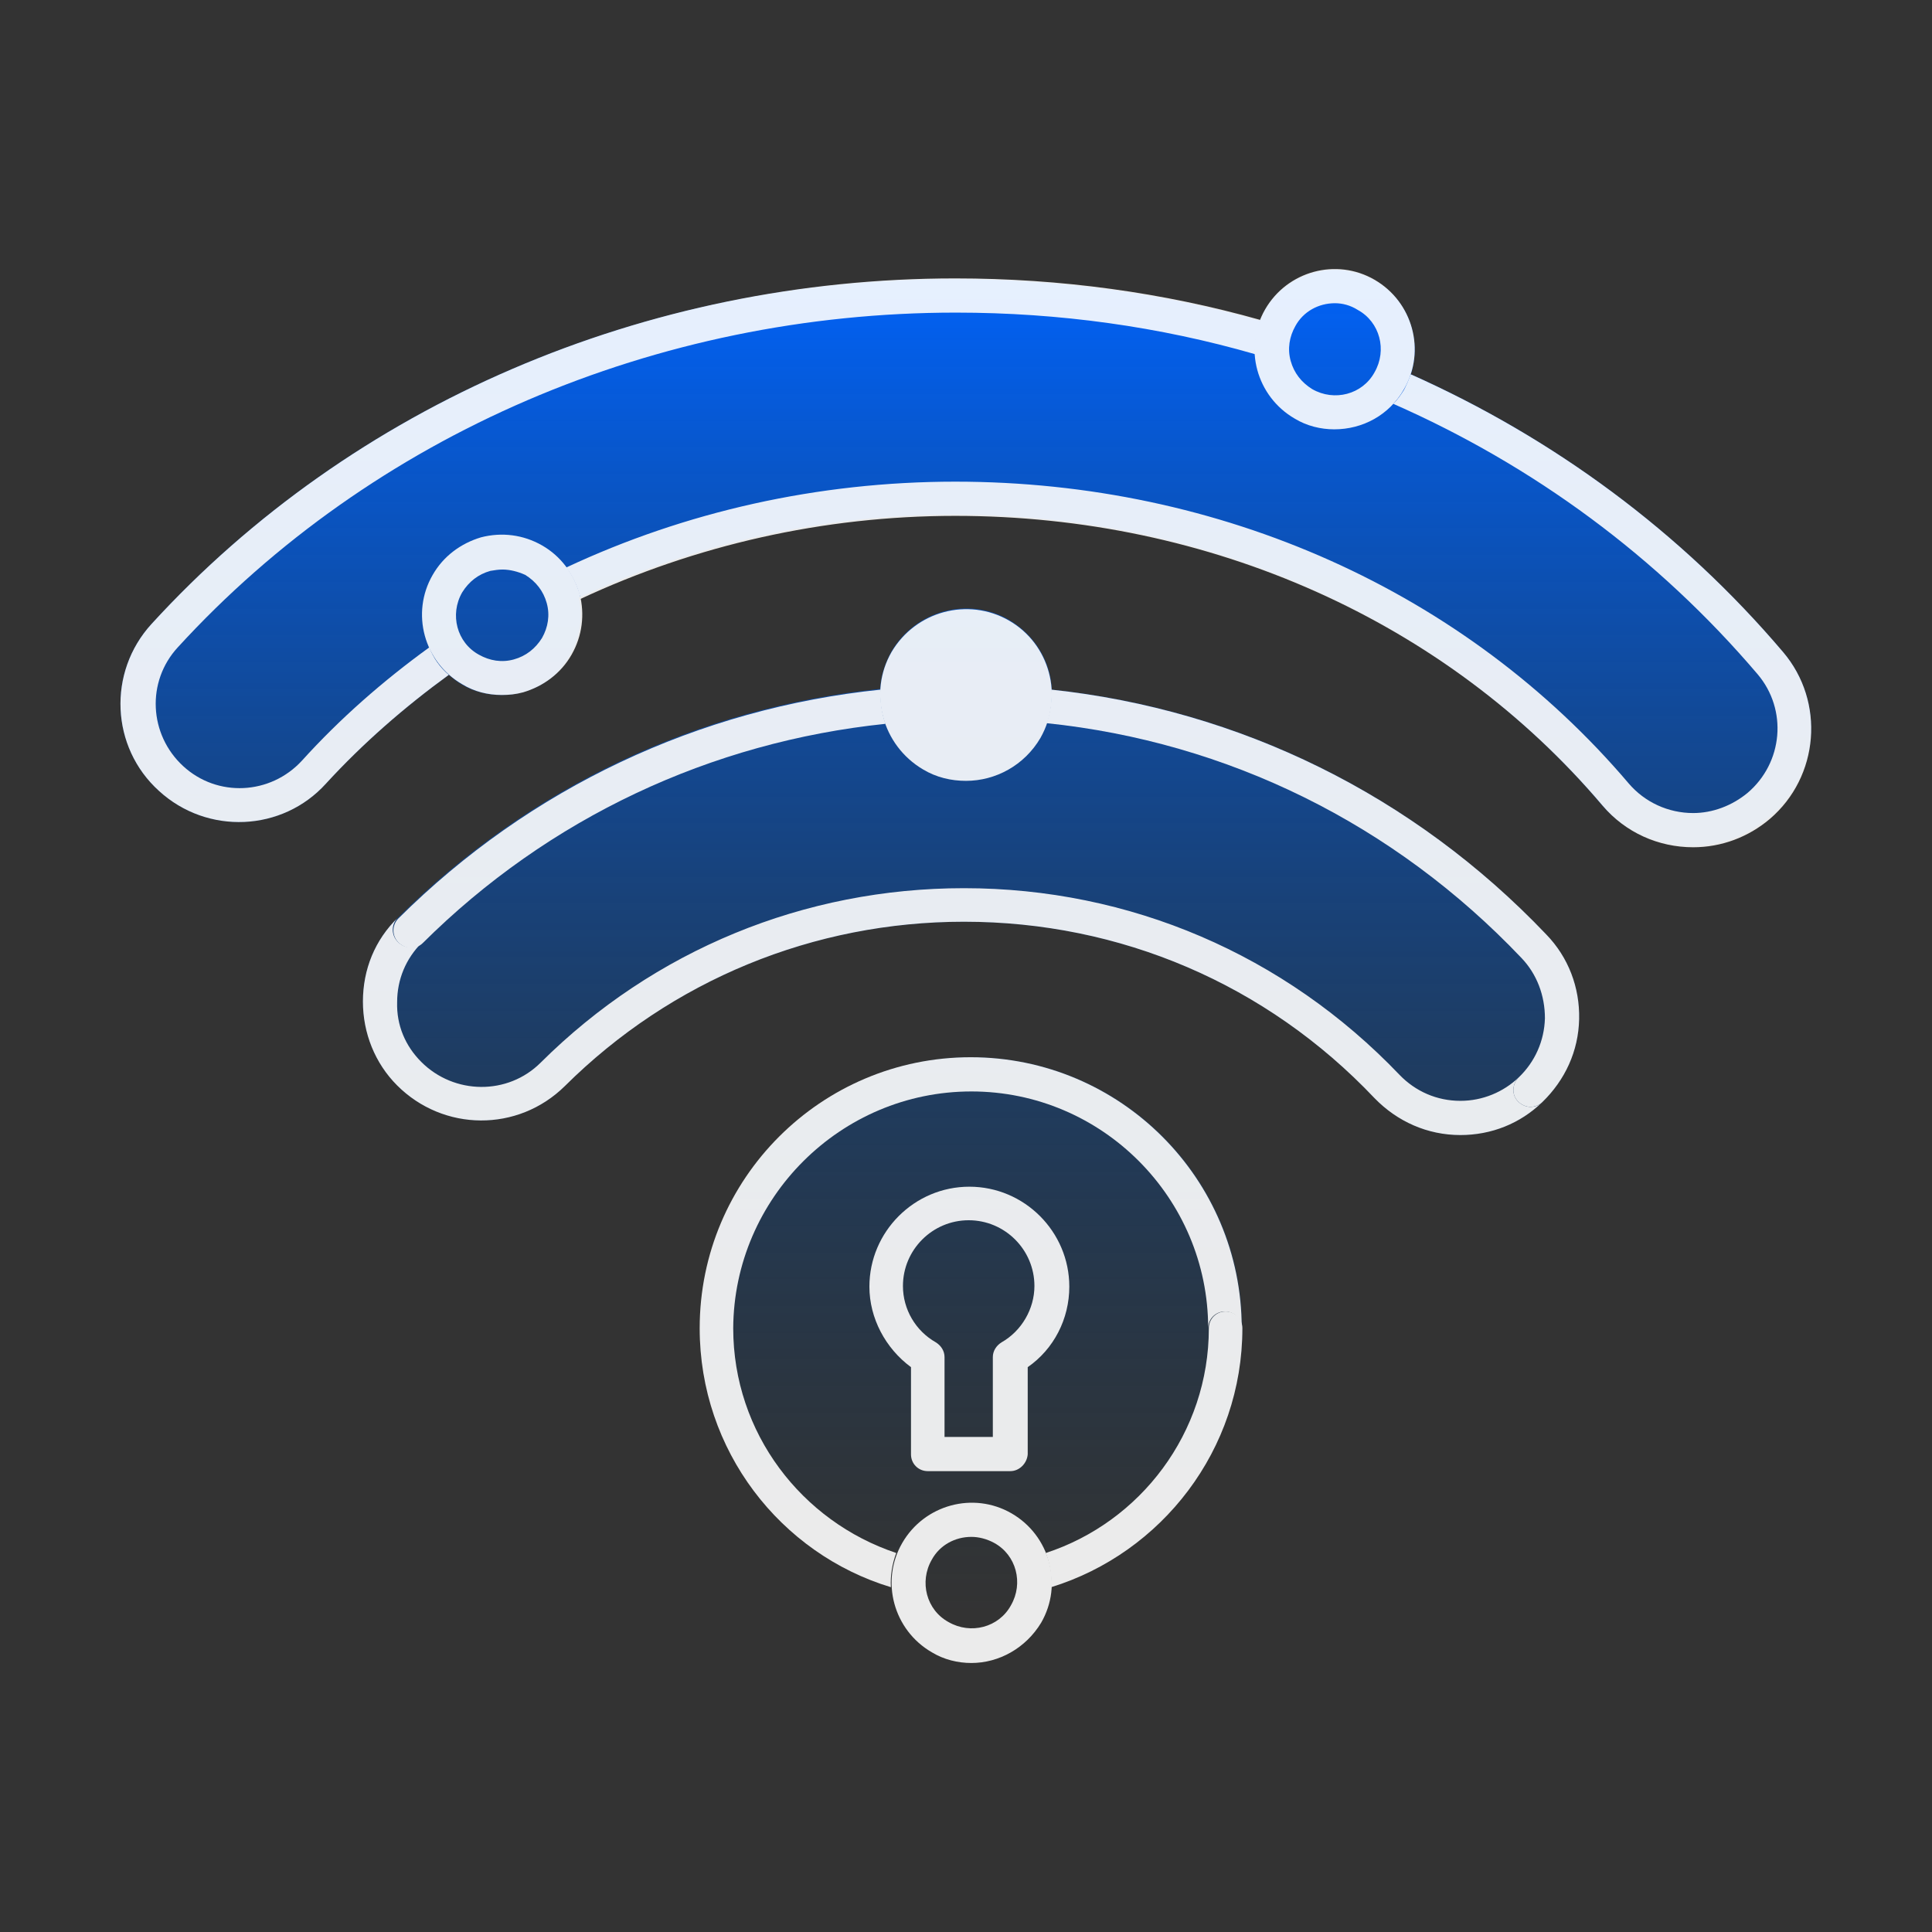
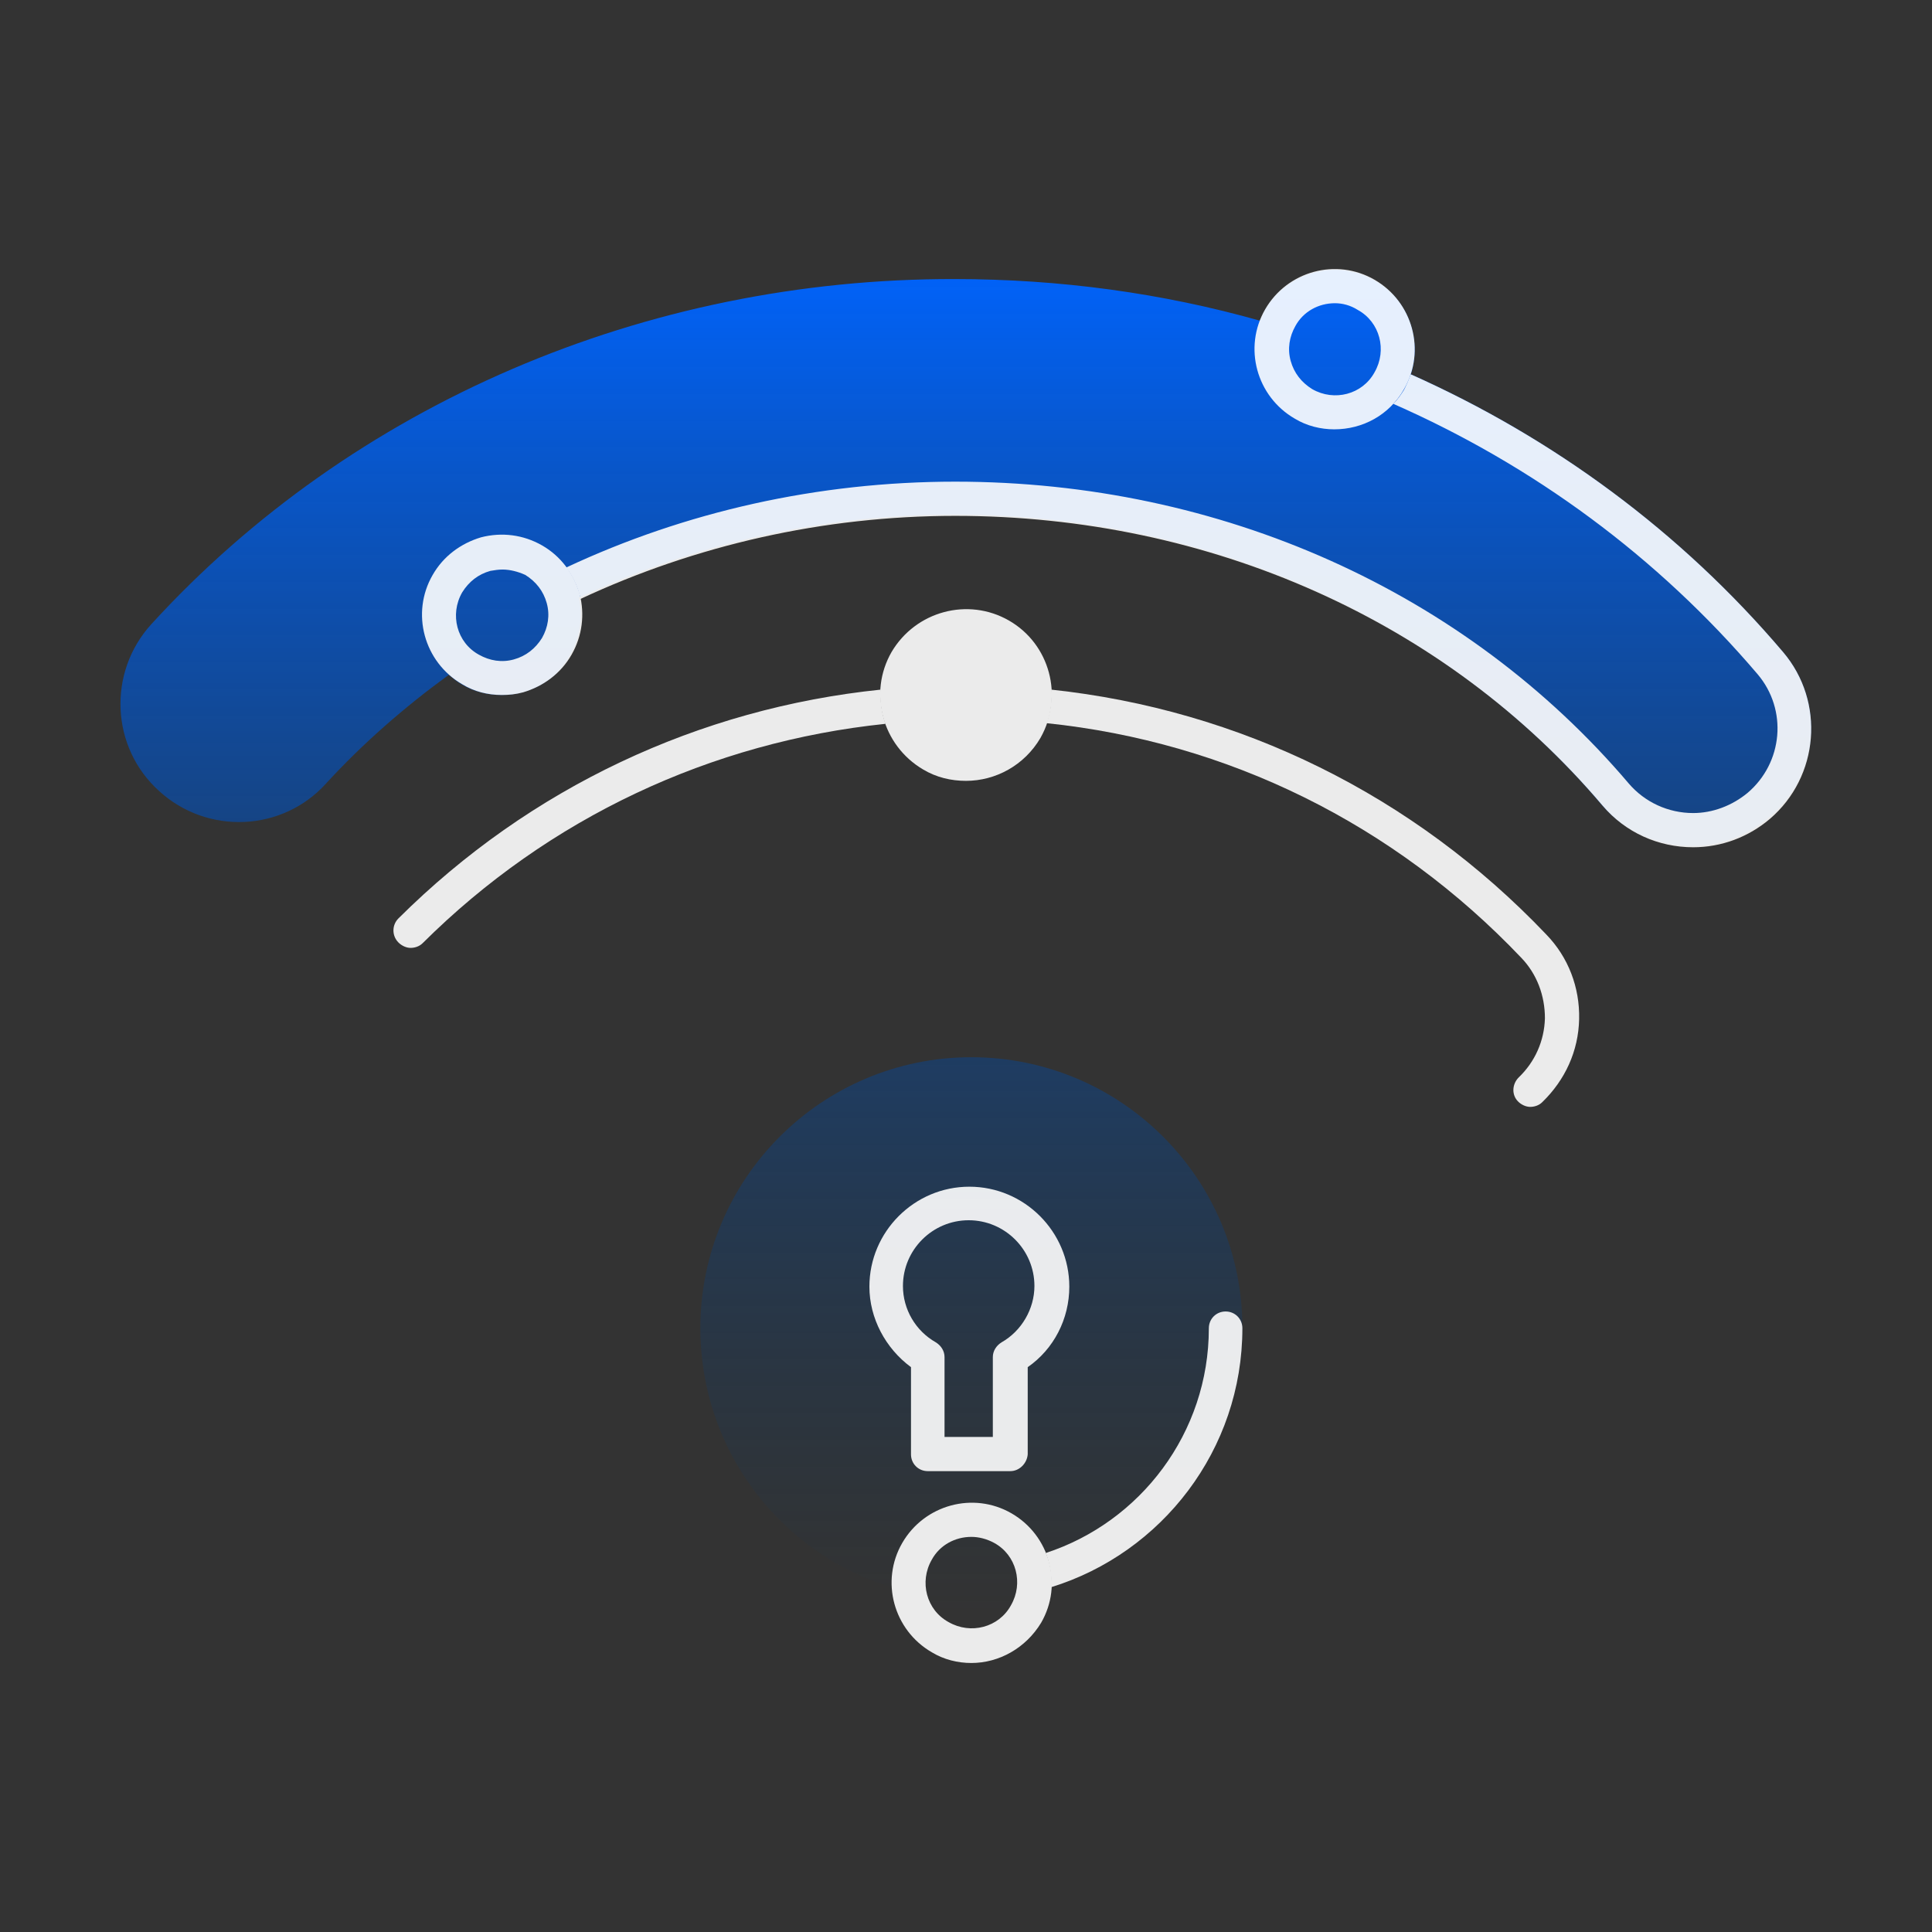
<svg xmlns="http://www.w3.org/2000/svg" xml:space="preserve" id="Layer_1" x="0" y="0" style="enable-background:new 0 0 288 288" version="1.1" viewBox="0 0 288 288">
  <rect x="0" y="0" width="288" height="288" fill="#333333" stroke="none" />
  <style>.st4{fill:#fff}</style>
  <switch>
    <g>
      <linearGradient id="SVGID_1_" x1="144.774" x2="144.774" y1="36.746" y2="240.667" gradientUnits="userSpaceOnUse">
        <stop offset="0" style="stop-color:#0064ff" />
        <stop offset="1" style="stop-color:#00386b;stop-opacity:0" />
      </linearGradient>
      <path d="M144.8 157.6c-22.3 0-40.4 18.1-40.4 40.4 0 18.2 12 33.6 28.5 38.6.2 3.9 2.3 7.5 5.9 9.6 1.9 1.1 3.9 1.6 5.9 1.6 4.1 0 8.1-2.1 10.4-6 1-1.6 1.4-3.4 1.6-5.2 16.5-5.1 28.5-20.5 28.5-38.7 0-22.2-18.1-40.3-40.4-40.3zm-11.9 77.7v.2-.2zm.1-1.1v-.1.1zm.3-1.3c0-.1 0-.1 0 0 0-.1 0-.1 0 0z" style="fill:url(#SVGID_1_)" />
      <linearGradient id="SVGID_00000019666838084193203640000006427658517610978711_" x1="144.774" x2="144.774" y1="36.746" y2="240.667" gradientUnits="userSpaceOnUse">
        <stop offset="0" style="stop-color:#0064ff" />
        <stop offset="1" style="stop-color:#00386b;stop-opacity:0" />
      </linearGradient>
-       <path d="M156.8 102.8c-.2-4.2-2.5-8.1-6.4-10.4-6.1-3.5-13.9-1.4-17.5 4.7-1 1.8-1.6 3.7-1.7 5.6-27.1 2.8-52.3 14.6-71.9 34.1-3.4 3.3-5.2 7.7-5.2 12.5 0 4.7 1.8 9.2 5.1 12.5 6.9 6.9 18 7 25 .1 15.9-15.8 37.1-24.5 59.5-24.5 23.3 0 45.1 9.3 61.2 26.3 3.4 3.5 7.9 5.5 12.8 5.5 4.6 0 8.9-1.7 12.2-4.9 3.4-3.3 5.4-7.6 5.5-12.4.1-4.7-1.6-9.2-4.9-12.6-19.8-20.8-45.6-33.5-73.7-36.5zm0 1.3zm-.2 1.3zm-25.2-.1z" style="fill:url(#SVGID_00000019666838084193203640000006427658517610978711_)" />
      <linearGradient id="SVGID_00000078012999626217470970000012274460679143990439_" x1="144" x2="144" y1="36.746" y2="240.667" gradientUnits="userSpaceOnUse">
        <stop offset="0" style="stop-color:#0064ff" />
        <stop offset="1" style="stop-color:#00386b;stop-opacity:0" />
      </linearGradient>
      <path d="M265.8 97.2c-15.2-17.9-34.2-31.9-55.5-41.4 1.7-5.2-.4-11.2-5.4-14-5.7-3.3-13-1.3-16.3 4.4-.3.5-.5 1.1-.8 1.6-14.5-4.1-29.8-6.2-45.5-6.2C96.2 41.5 52.5 60.3 22.6 93c-6.6 7.2-6.1 18.4 1.1 24.9 7.2 6.6 18.4 6.1 24.9-1.1 5.5-6 11.7-11.4 18.3-16.2.6.5 1.2 1 1.9 1.4 1.8 1.1 3.9 1.6 5.9 1.6 1 0 2.1-.1 3.1-.4 3.1-.8 5.7-2.8 7.2-5.6 1.5-2.6 1.9-5.6 1.3-8.5 17.1-8 36.2-12.4 55.9-12.4 38 0 73.2 15.7 96.5 43.2 3.4 4 8.3 6.2 13.5 6.2 4.2 0 8.2-1.5 11.4-4.2 7.6-6.1 8.5-17.3 2.2-24.7zm-55.9-40.3zm-.6 1.1c-.2.4-.5.8-.8 1.2.3-.4.6-.8.8-1.2zm-22.2-6.6v.1-.1zm.4-2.5zm-.3 1.3zM86 87.5c.1.4.3.7.4 1.1-.1-.4-.3-.7-.4-1.1zm-.4-1s0 .1.1.1c-.1 0-.1-.1-.1-.1zM65.2 98.8s0-.1 0 0c0-.1 0 0 0 0z" style="fill:url(#SVGID_00000078012999626217470970000012274460679143990439_)" />
      <g style="opacity:.9">
-         <path d="M150.6 219.3h-12.3c-1.4 0-2.5-1.1-2.5-2.5v-13c-3.8-2.8-6.2-7.3-6.2-12 0-8.2 6.7-14.9 14.9-14.9s14.9 6.7 14.9 14.9c0 4.8-2.3 9.3-6.2 12v13c-.1 1.3-1.2 2.5-2.6 2.5zm-9.8-5.1h7.2v-11.9c0-.9.5-1.7 1.3-2.2 3-1.7 4.9-5 4.9-8.4 0-5.4-4.4-9.8-9.8-9.8s-9.8 4.4-9.8 9.8c0 3.5 1.9 6.7 4.9 8.4.8.5 1.3 1.3 1.3 2.2v11.9zM198.9 64c-2 0-4.1-.5-5.9-1.6-5.7-3.3-7.7-10.6-4.4-16.3 3.3-5.7 10.6-7.7 16.3-4.4 5.7 3.3 7.7 10.6 4.4 16.3-2.2 3.9-6.2 6-10.4 6zm.1-18.8c-2.4 0-4.7 1.2-5.9 3.4-.9 1.6-1.2 3.4-.7 5.2.5 1.8 1.6 3.2 3.2 4.2 3.3 1.9 7.5.8 9.3-2.5 1.9-3.3.8-7.5-2.5-9.3-1.1-.7-2.3-1-3.4-1zM74.8 103.6c-2.1 0-4.1-.5-5.9-1.6-5.7-3.3-7.7-10.6-4.4-16.3 1.6-2.8 4.2-4.7 7.2-5.6 3.1-.8 6.3-.4 9.1 1.2s4.7 4.2 5.6 7.2c.8 3.1.4 6.3-1.2 9.1s-4.2 4.7-7.2 5.6c-1.1.3-2.1.4-3.2.4zm.1-18.7c-.6 0-1.2.1-1.8.2-1.8.5-3.2 1.6-4.2 3.2-1.9 3.3-.8 7.5 2.5 9.3 1.6.9 3.4 1.2 5.2.7 1.8-.5 3.2-1.6 4.2-3.2.9-1.6 1.2-3.4.7-5.2-.5-1.8-1.6-3.2-3.2-4.2-1.1-.5-2.3-.8-3.4-.8zM144.8 247.9c-2 0-4.1-.5-5.9-1.6-5.7-3.3-7.7-10.6-4.4-16.3 3.3-5.7 10.6-7.7 16.3-4.4 5.7 3.3 7.7 10.6 4.4 16.3-2.3 3.8-6.3 6-10.4 6zm0-18.8c-2.4 0-4.7 1.2-5.9 3.4-1.9 3.3-.8 7.5 2.5 9.3 3.3 1.9 7.5.8 9.3-2.5 1.9-3.3.8-7.5-2.5-9.3-1.1-.6-2.3-.9-3.4-.9zM150.4 92.5c-6.1-3.5-13.9-1.4-17.5 4.7-3.5 6.1-1.4 13.9 4.7 17.5 2 1.2 4.2 1.7 6.4 1.7 4.4 0 8.7-2.3 11.1-6.4 3.5-6.2 1.4-14-4.7-17.5z" class="st4" />
-         <path d="M144.8 162.7c19.5 0 35.3 15.9 35.3 35.3 0-1.4 1.1-2.5 2.5-2.5s2.5 1.1 2.5 2.5c0-22.3-18.1-40.4-40.4-40.4-22.3 0-40.4 18.1-40.4 40.4 0 18.2 12 33.6 28.5 38.6-.1-1.7.2-3.5.8-5.1-14.1-4.7-24.3-17.9-24.3-33.5.1-19.4 16-35.3 35.5-35.3z" class="st4" />
+         <path d="M150.6 219.3h-12.3c-1.4 0-2.5-1.1-2.5-2.5v-13c-3.8-2.8-6.2-7.3-6.2-12 0-8.2 6.7-14.9 14.9-14.9s14.9 6.7 14.9 14.9c0 4.8-2.3 9.3-6.2 12v13c-.1 1.3-1.2 2.5-2.6 2.5zm-9.8-5.1h7.2v-11.9c0-.9.5-1.7 1.3-2.2 3-1.7 4.9-5 4.9-8.4 0-5.4-4.4-9.8-9.8-9.8s-9.8 4.4-9.8 9.8c0 3.5 1.9 6.7 4.9 8.4.8.5 1.3 1.3 1.3 2.2v11.9zM198.9 64c-2 0-4.1-.5-5.9-1.6-5.7-3.3-7.7-10.6-4.4-16.3 3.3-5.7 10.6-7.7 16.3-4.4 5.7 3.3 7.7 10.6 4.4 16.3-2.2 3.9-6.2 6-10.4 6zm.1-18.8c-2.4 0-4.7 1.2-5.9 3.4-.9 1.6-1.2 3.4-.7 5.2.5 1.8 1.6 3.2 3.2 4.2 3.3 1.9 7.5.8 9.3-2.5 1.9-3.3.8-7.5-2.5-9.3-1.1-.7-2.3-1-3.4-1M74.8 103.6c-2.1 0-4.1-.5-5.9-1.6-5.7-3.3-7.7-10.6-4.4-16.3 1.6-2.8 4.2-4.7 7.2-5.6 3.1-.8 6.3-.4 9.1 1.2s4.7 4.2 5.6 7.2c.8 3.1.4 6.3-1.2 9.1s-4.2 4.7-7.2 5.6c-1.1.3-2.1.4-3.2.4zm.1-18.7c-.6 0-1.2.1-1.8.2-1.8.5-3.2 1.6-4.2 3.2-1.9 3.3-.8 7.5 2.5 9.3 1.6.9 3.4 1.2 5.2.7 1.8-.5 3.2-1.6 4.2-3.2.9-1.6 1.2-3.4.7-5.2-.5-1.8-1.6-3.2-3.2-4.2-1.1-.5-2.3-.8-3.4-.8zM144.8 247.9c-2 0-4.1-.5-5.9-1.6-5.7-3.3-7.7-10.6-4.4-16.3 3.3-5.7 10.6-7.7 16.3-4.4 5.7 3.3 7.7 10.6 4.4 16.3-2.3 3.8-6.3 6-10.4 6zm0-18.8c-2.4 0-4.7 1.2-5.9 3.4-1.9 3.3-.8 7.5 2.5 9.3 3.3 1.9 7.5.8 9.3-2.5 1.9-3.3.8-7.5-2.5-9.3-1.1-.6-2.3-.9-3.4-.9zM150.4 92.5c-6.1-3.5-13.9-1.4-17.5 4.7-3.5 6.1-1.4 13.9 4.7 17.5 2 1.2 4.2 1.7 6.4 1.7 4.4 0 8.7-2.3 11.1-6.4 3.5-6.2 1.4-14-4.7-17.5z" class="st4" />
        <path d="M182.7 195.5c-1.4 0-2.5 1.1-2.5 2.5 0 15.6-10.2 28.9-24.3 33.5.6 1.6.9 3.4.8 5.1 16.5-5.1 28.5-20.5 28.5-38.6 0-1.4-1.1-2.5-2.5-2.5zM230.5 139.3c-19.8-20.8-45.7-33.5-73.8-36.5.1 1.7-.1 3.4-.7 5 27 2.8 51.8 15 70.8 35 2.3 2.4 3.5 5.6 3.5 9-.1 3.4-1.5 6.5-3.9 8.8-1 1-1.1 2.6-.1 3.6.5.5 1.2.8 1.8.8.6 0 1.3-.2 1.8-.7 3.4-3.3 5.4-7.6 5.5-12.4.1-4.7-1.6-9.2-4.9-12.6z" class="st4" />
-         <path d="M226.3 164.2c-1-1-.9-2.6.1-3.6-2.3 2.2-5.4 3.5-8.7 3.5-3.5 0-6.7-1.4-9.1-3.9-17.1-17.9-40.2-27.8-64.9-27.8-23.8 0-46.2 9.2-63.1 26-4.9 4.9-12.9 4.8-17.8-.1-2.4-2.4-3.7-5.5-3.6-8.9 0-3.4 1.3-6.5 3.7-8.9-.5.5-1.1.7-1.8.7s-1.3-.3-1.8-.8c-1-1-1-2.6 0-3.6-3.4 3.3-5.2 7.7-5.2 12.5 0 4.7 1.8 9.2 5.1 12.5 6.9 6.9 18 7 25 .1 15.9-15.8 37.1-24.5 59.5-24.5 23.3 0 45.1 9.3 61.2 26.3 3.4 3.5 7.9 5.5 12.8 5.5 4.6 0 8.9-1.7 12.2-4.9-.5.5-1.1.7-1.8.7-.6 0-1.3-.3-1.8-.8z" class="st4" />
        <path d="M131.3 102.8c-27.1 2.8-52.3 14.6-71.9 34.1-1 1-1 2.6 0 3.6.5.5 1.2.8 1.8.8.6 0 1.3-.2 1.8-.7 18.8-18.7 43-30 69-32.7-.6-1.7-.8-3.4-.7-5.1zM265.8 97.2c-15.2-17.9-34.2-31.9-55.5-41.4-.3.8-.6 1.5-1 2.3-.5.8-1 1.5-1.6 2.1 20.9 9.2 39.4 22.8 54.3 40.3 4.5 5.3 3.8 13.2-1.5 17.7-2.3 1.9-5.2 3-8.1 3-3.7 0-7.2-1.6-9.6-4.4-24.3-28.6-60.8-45-100.4-45-20.5 0-40.3 4.5-58 12.8.9 1.2 1.6 2.6 2 4.1.1.2.1.4.1.6 17.1-8 36.2-12.4 55.9-12.4 38 0 73.2 15.7 96.5 43.2 3.4 4 8.3 6.2 13.5 6.2 4.2 0 8.2-1.5 11.4-4.2 7.4-6.3 8.3-17.5 2-24.9z" class="st4" />
-         <path d="M64 96.5c-6.9 5-13.3 10.6-19 16.9-4.7 5.1-12.6 5.5-17.7.8s-5.5-12.6-.8-17.7c29-31.7 71.3-49.9 116-49.9 15.4 0 30.4 2.1 44.6 6.2-.1-1.7.2-3.4.8-5.1-14.5-4.1-29.8-6.2-45.5-6.2-46.2 0-89.9 18.8-119.8 51.5-6.6 7.2-6.1 18.4 1.1 24.9 7.2 6.6 18.4 6.1 24.9-1.1 5.5-6 11.7-11.4 18.3-16.2-1.3-1.1-2.3-2.5-2.9-4.1z" class="st4" />
      </g>
    </g>
  </switch>
</svg>